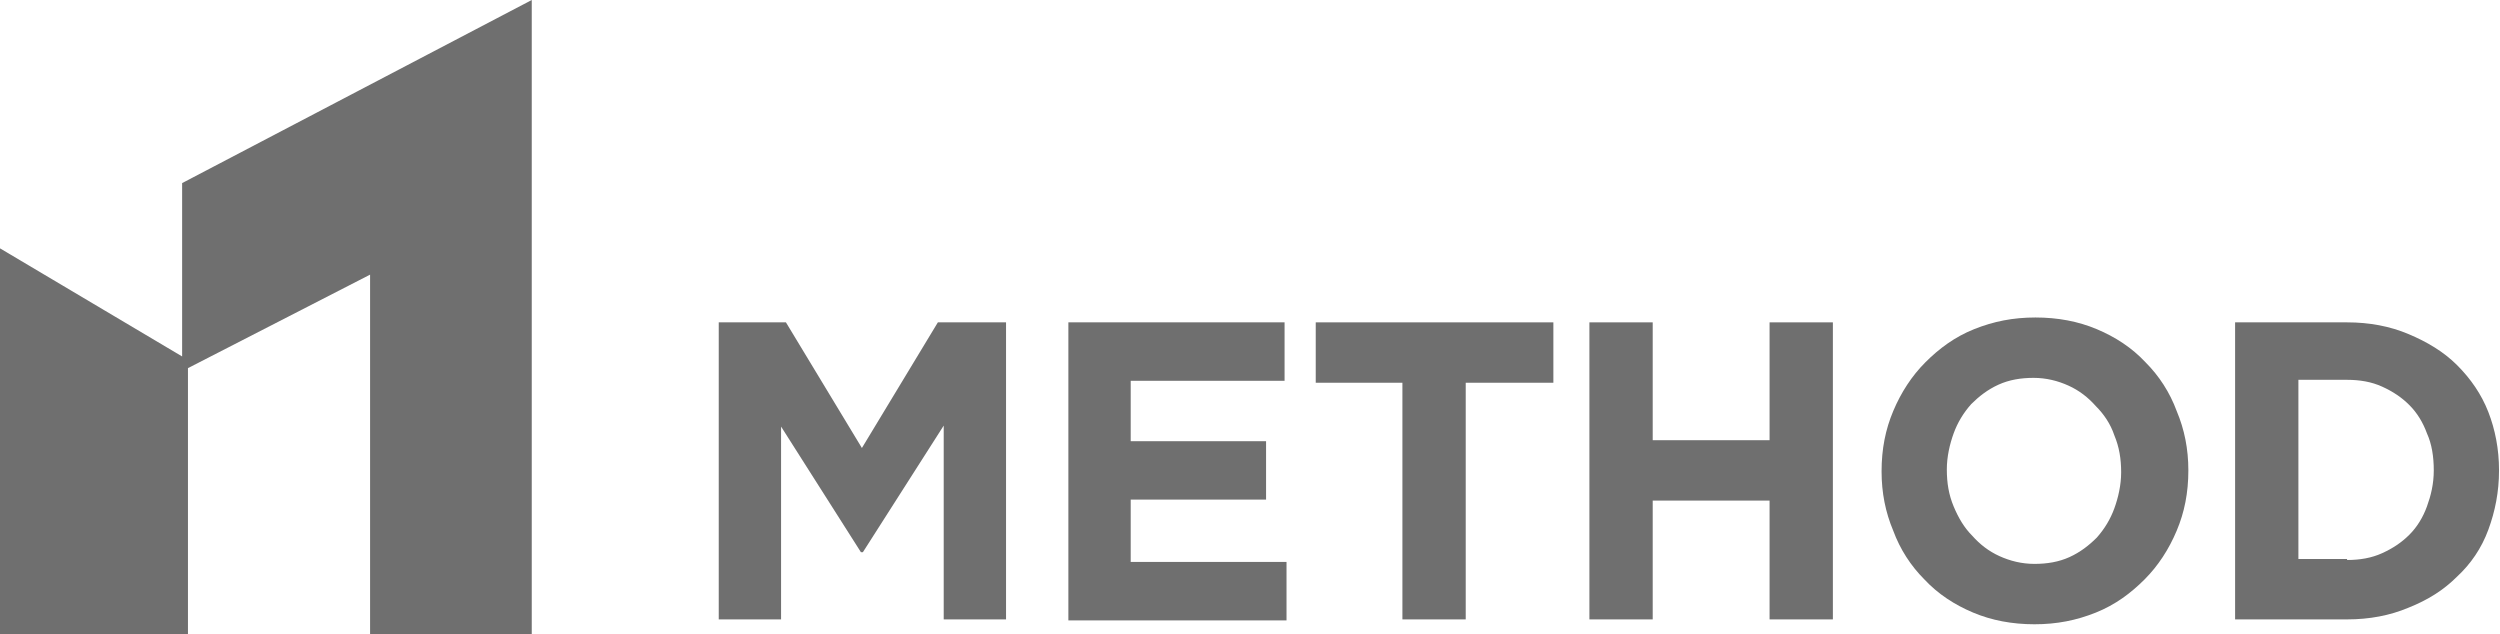
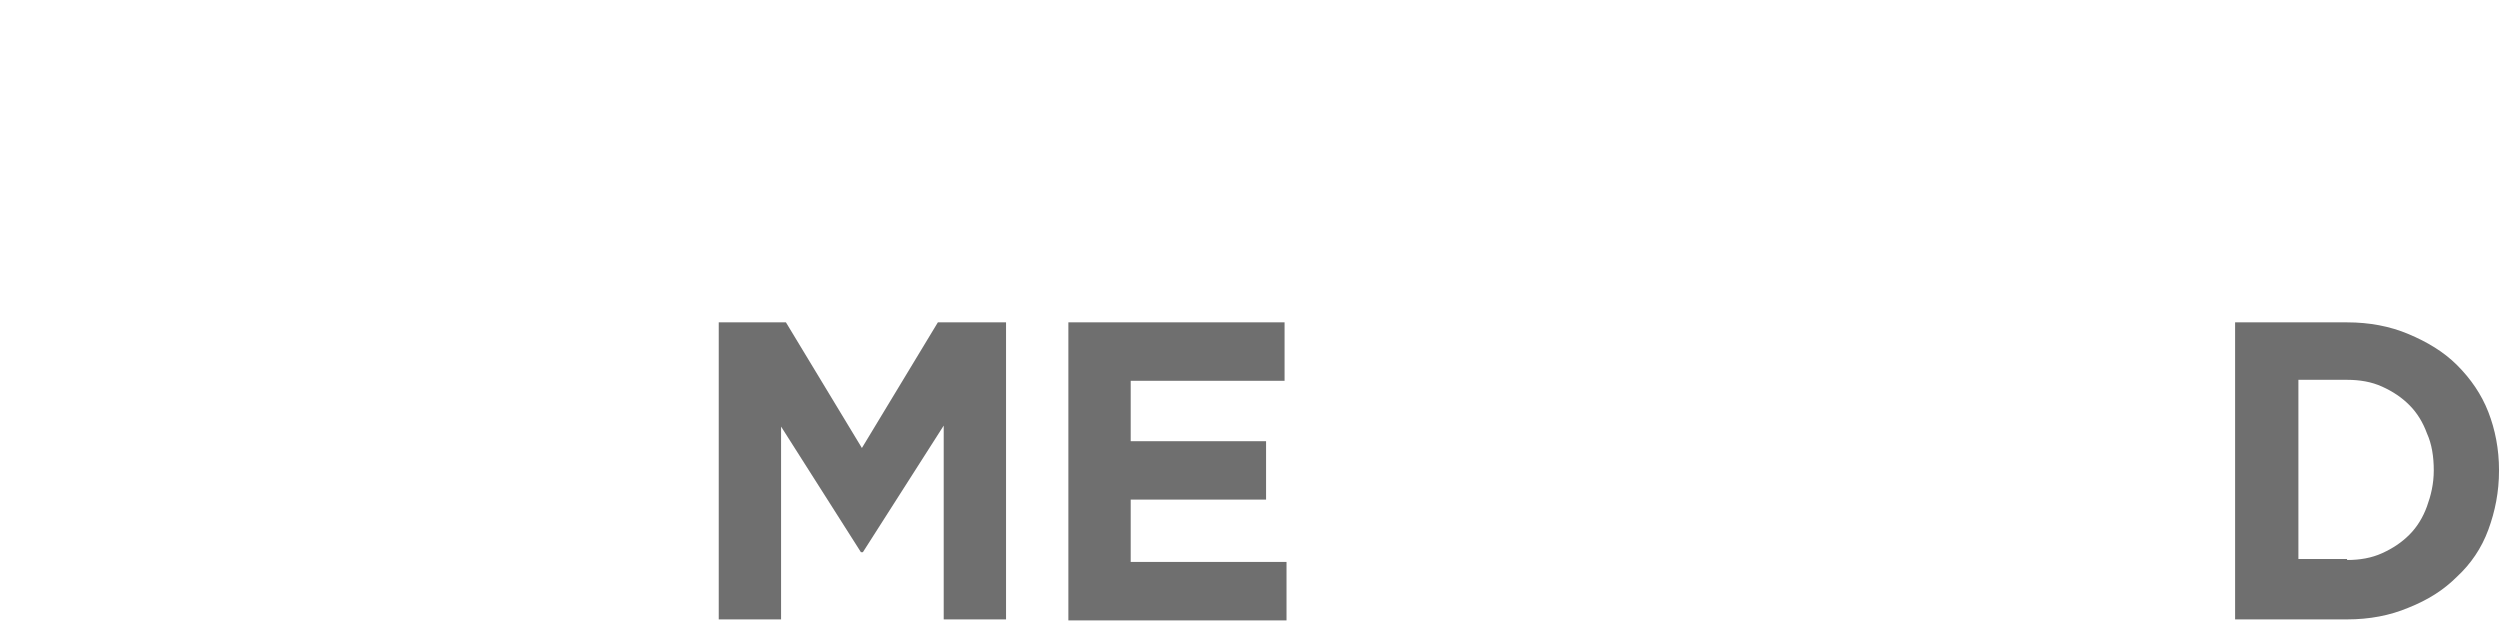
<svg xmlns="http://www.w3.org/2000/svg" id="Layer_2" viewBox="0 0 256.7 65.1">
  <defs>
    <style>.cls-1{fill:#6f6f6f;}</style>
  </defs>
  <g id="Layer_1-2">
    <g>
      <g>
        <path class="cls-1" d="M73.7,33.1h7l7.8,12.9,7.8-12.9h7v30.5h-6.4v-19.9l-8.3,13h-.2l-8.2-12.9v19.8h-6.4v-30.5Z" />
        <path class="cls-1" d="M109.7,33.1h22.2v6h-15.8v6.2h13.9v6h-13.9v6.4h16v6h-22.4v-30.5Z" />
-         <path class="cls-1" d="M144.1,39.3h-9v-6.2h24.4v6.2h-9v24.3h-6.5v-24.3Z" />
-         <path class="cls-1" d="M163.2,33.1h6.5v12.1h12v-12.1h6.5v30.5h-6.5v-12.2h-12v12.2h-6.5v-30.5Z" />
-         <path class="cls-1" d="M208.9,64.1c-2.3,0-4.4-.4-6.3-1.2-1.9-.8-3.6-1.9-5-3.4-1.4-1.4-2.5-3.1-3.2-5-.8-1.9-1.2-3.9-1.2-6.1h0c0-2.3,.4-4.3,1.2-6.2,.8-1.9,1.9-3.6,3.3-5,1.4-1.4,3-2.6,5-3.4s4-1.2,6.3-1.2,4.4,.4,6.3,1.2c1.9,.8,3.6,1.9,5,3.4,1.4,1.4,2.5,3.1,3.2,5,.8,1.9,1.2,3.9,1.2,6.1h0c0,2.3-.4,4.3-1.2,6.2-.8,1.9-1.9,3.6-3.3,5-1.4,1.4-3,2.6-5,3.4s-4,1.2-6.3,1.2Zm0-6.2c1.3,0,2.5-.2,3.6-.7,1.1-.5,2-1.2,2.8-2,.8-.9,1.4-1.9,1.8-3,.4-1.1,.7-2.4,.7-3.7h0c0-1.4-.2-2.6-.7-3.8-.4-1.2-1.1-2.2-1.9-3-.8-.9-1.7-1.6-2.8-2.1-1.1-.5-2.3-.8-3.6-.8s-2.5,.2-3.6,.7c-1.1,.5-2,1.2-2.8,2-.8,.9-1.4,1.9-1.8,3-.4,1.1-.7,2.4-.7,3.7h0c0,1.4,.2,2.6,.7,3.8s1.1,2.2,1.9,3c.8,.9,1.7,1.6,2.8,2.1,1.1,.5,2.3,.8,3.6,.8Z" />
        <path class="cls-1" d="M229.5,33.1h11.5c2.3,0,4.4,.4,6.3,1.2,1.9,.8,3.6,1.8,5,3.2,1.4,1.4,2.5,3,3.2,4.8s1.1,3.8,1.1,6h0c0,2.2-.4,4.2-1.1,6.1s-1.8,3.5-3.2,4.8c-1.4,1.4-3,2.4-5,3.2-1.9,.8-4,1.2-6.3,1.2h-11.5v-30.5Zm11.5,24.4c1.3,0,2.5-.2,3.6-.7s2-1.1,2.8-1.9c.8-.8,1.4-1.8,1.8-2.9,.4-1.1,.7-2.3,.7-3.7h0c0-1.4-.2-2.7-.7-3.8-.4-1.1-1-2.1-1.8-2.9-.8-.8-1.7-1.4-2.8-1.9s-2.3-.7-3.6-.7h-5v18.4h5Z" />
      </g>
-       <polygon class="cls-1" points="54.6 65.1 38 65.1 38 28.2 19.3 37.8 19.3 65.1 0 65.1 0 25.5 18.7 36.6 18.7 18.8 54.6 0 54.6 65.1" />
    </g>
  </g>
</svg>